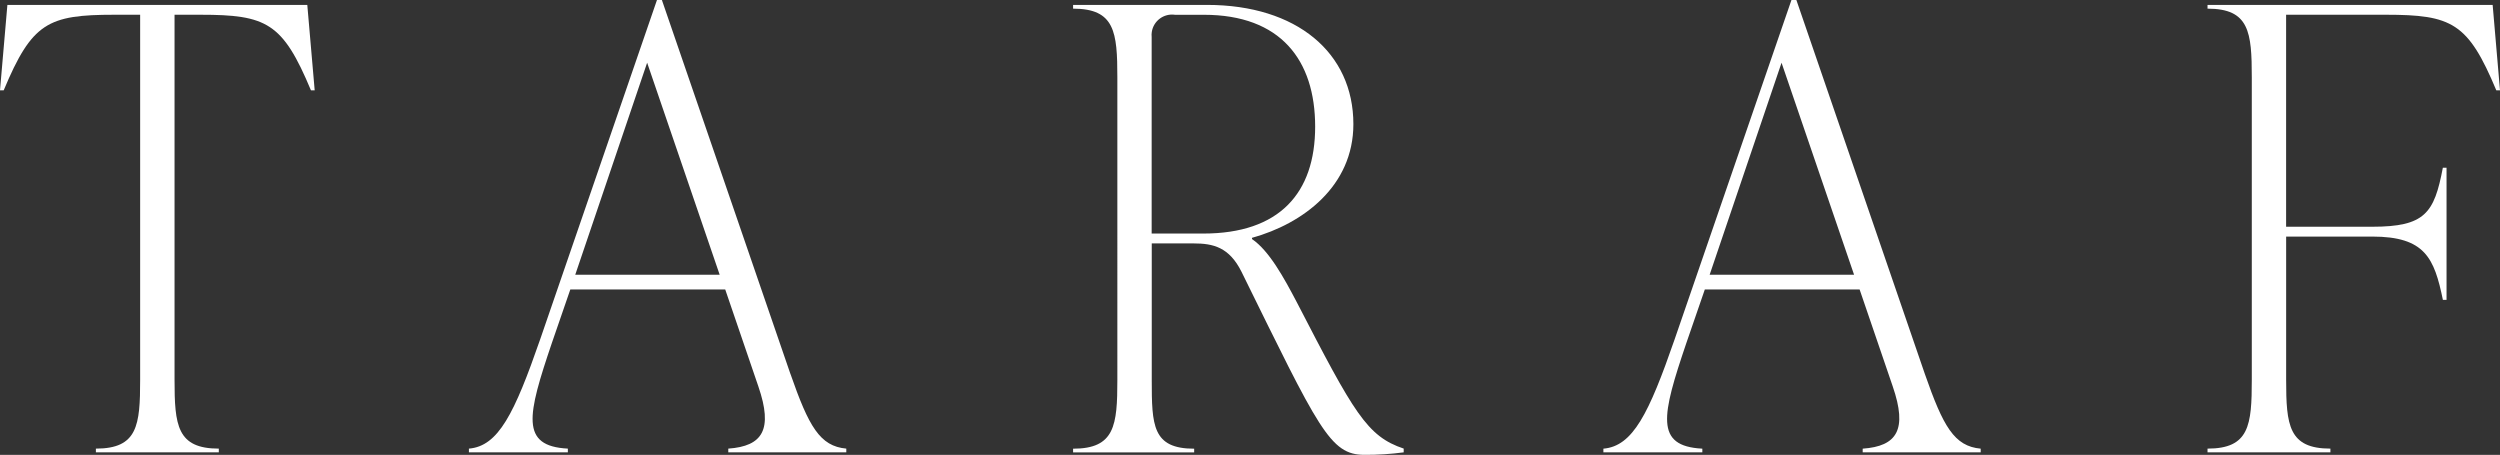
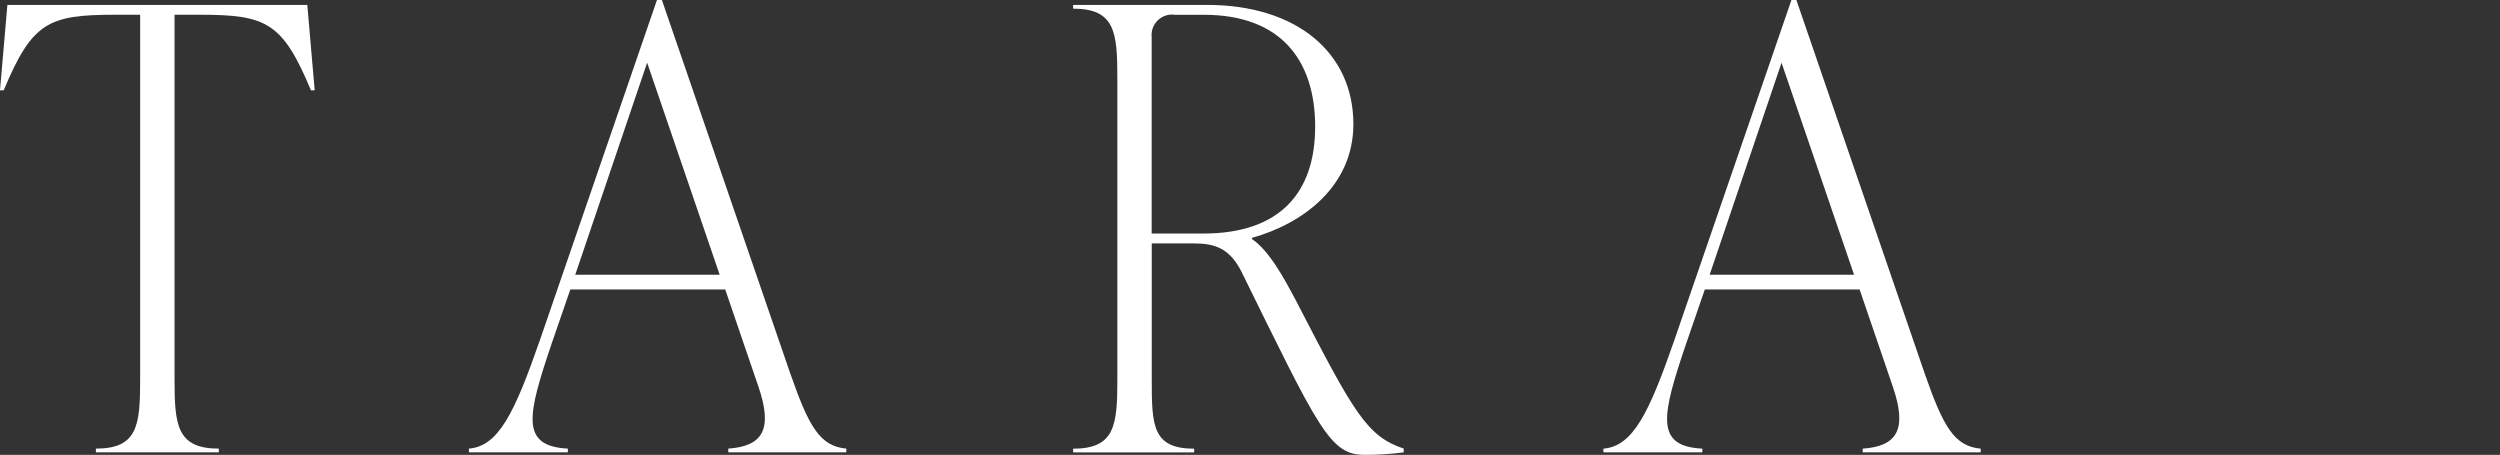
<svg xmlns="http://www.w3.org/2000/svg" id="Layer_2" data-name="Layer 2" viewBox="0 0 595.27 108.3">
  <rect x="0" y="0" width="595.27" height="108.3" fill="#333333" stroke="none" />
  <defs>
    <style>
      .cls-1 {
        fill: #fff;
        stroke-width: 0px;
      }
    </style>
  </defs>
  <g id="Layer_2-2" data-name="Layer 2">
    <g id="Layer_2-2" data-name="Layer 2-2">
      <g id="Layer_1-2" data-name="Layer 1-2">
        <g id="logo-onwhite">
          <g id="Group_806" data-name="Group 806">
            <path id="Path_759" data-name="Path 759" class="cls-1" d="M74.92,21.51h-.88C67.31,5.41,63.51,3.51,47.7,3.51h-6.14v86.92c0,10.83.58,16.39,10.54,16.39v.88h-29.27v-.88c9.95,0,10.54-5.56,10.54-16.39V3.51h-6.15C11.41,3.51,7.61,5.41.88,21.51h-.88L1.76,1.17h71.41l1.76,20.34h-.01Z" />
            <path id="Path_760" data-name="Path 760" class="cls-1" d="M136.97,65.42h34.39l-17.27-50.49-17.12,50.49ZM188.19,88.97c4.39,12.59,7.02,17.27,13.32,17.85v.88h-28.1v-.88c8.2-.58,10.68-4.54,7.17-14.78l-7.9-23.12h-36.88l-4.39,12.73c-5.85,17.27-7.61,24.58,3.8,25.17v.88h-23.56v-.88c7.02-.58,10.83-8.34,16.98-26.05L156.43,0h1.17l30.58,88.97h.01Z" />
            <path id="Path_761" data-name="Path 761" class="cls-1" d="M274.23,55.61h12.29c18.15,0,26.63-9.65,26.63-25.46s-8.19-26.63-26.49-26.63h-6.88c-2.66-.39-5.14,1.45-5.53,4.11-.06.38-.07.78-.03,1.16v46.83h0ZM334.23,106.83v.88c-3.1.41-6.23.61-9.36.59-8.2,0-10.83-6.15-29.27-43.61-2.93-5.85-6.73-6.73-11.41-6.73h-9.95v32.49c0,10.83.15,16.39,10.1,16.39v.88h-28.83v-.88c9.95,0,10.54-5.56,10.54-16.39V18.45c0-10.83-.59-16.39-10.54-16.39v-.89h31.91c21.36,0,34.83,11.42,34.83,28.39,0,14.78-12,23.7-24.14,27.07v.29c4.1,2.79,7.61,9.22,10.68,15.07,13.61,26.34,16.68,31.9,25.46,34.83" />
            <path id="Path_762" data-name="Path 762" class="cls-1" d="M407.08,65.42h34.39l-17.27-50.48-17.12,50.48ZM458.3,88.98c4.39,12.59,7.02,17.27,13.32,17.85v.88h-28.1v-.88c8.2-.58,10.68-4.54,7.17-14.78l-7.9-23.12h-36.86l-4.39,12.73c-5.85,17.27-7.61,24.58,3.8,25.17v.88h-23.56v-.88c7.02-.58,10.83-8.34,16.97-26.05L426.56,0h1.17l30.57,88.98h0Z" />
-             <path id="Path_763" data-name="Path 763" class="cls-1" d="M593.52,1.17l1.75,20.34h-.88c-6.73-16.09-10.54-18-26.34-18h-23.71v50.48h20.49c12.58,0,14.78-3.22,16.83-14.05h.88v31.46h-.87c-2.05-9.95-4.24-15.07-16.83-15.07h-20.49v34.1c0,10.83.59,16.39,10.54,16.39v.88h-29.26v-.88c9.95,0,10.54-5.56,10.54-16.39V18.45c0-10.83-.59-16.39-10.54-16.39v-.89h67.9,0Z" />
          </g>
        </g>
      </g>
    </g>
  </g>
</svg>